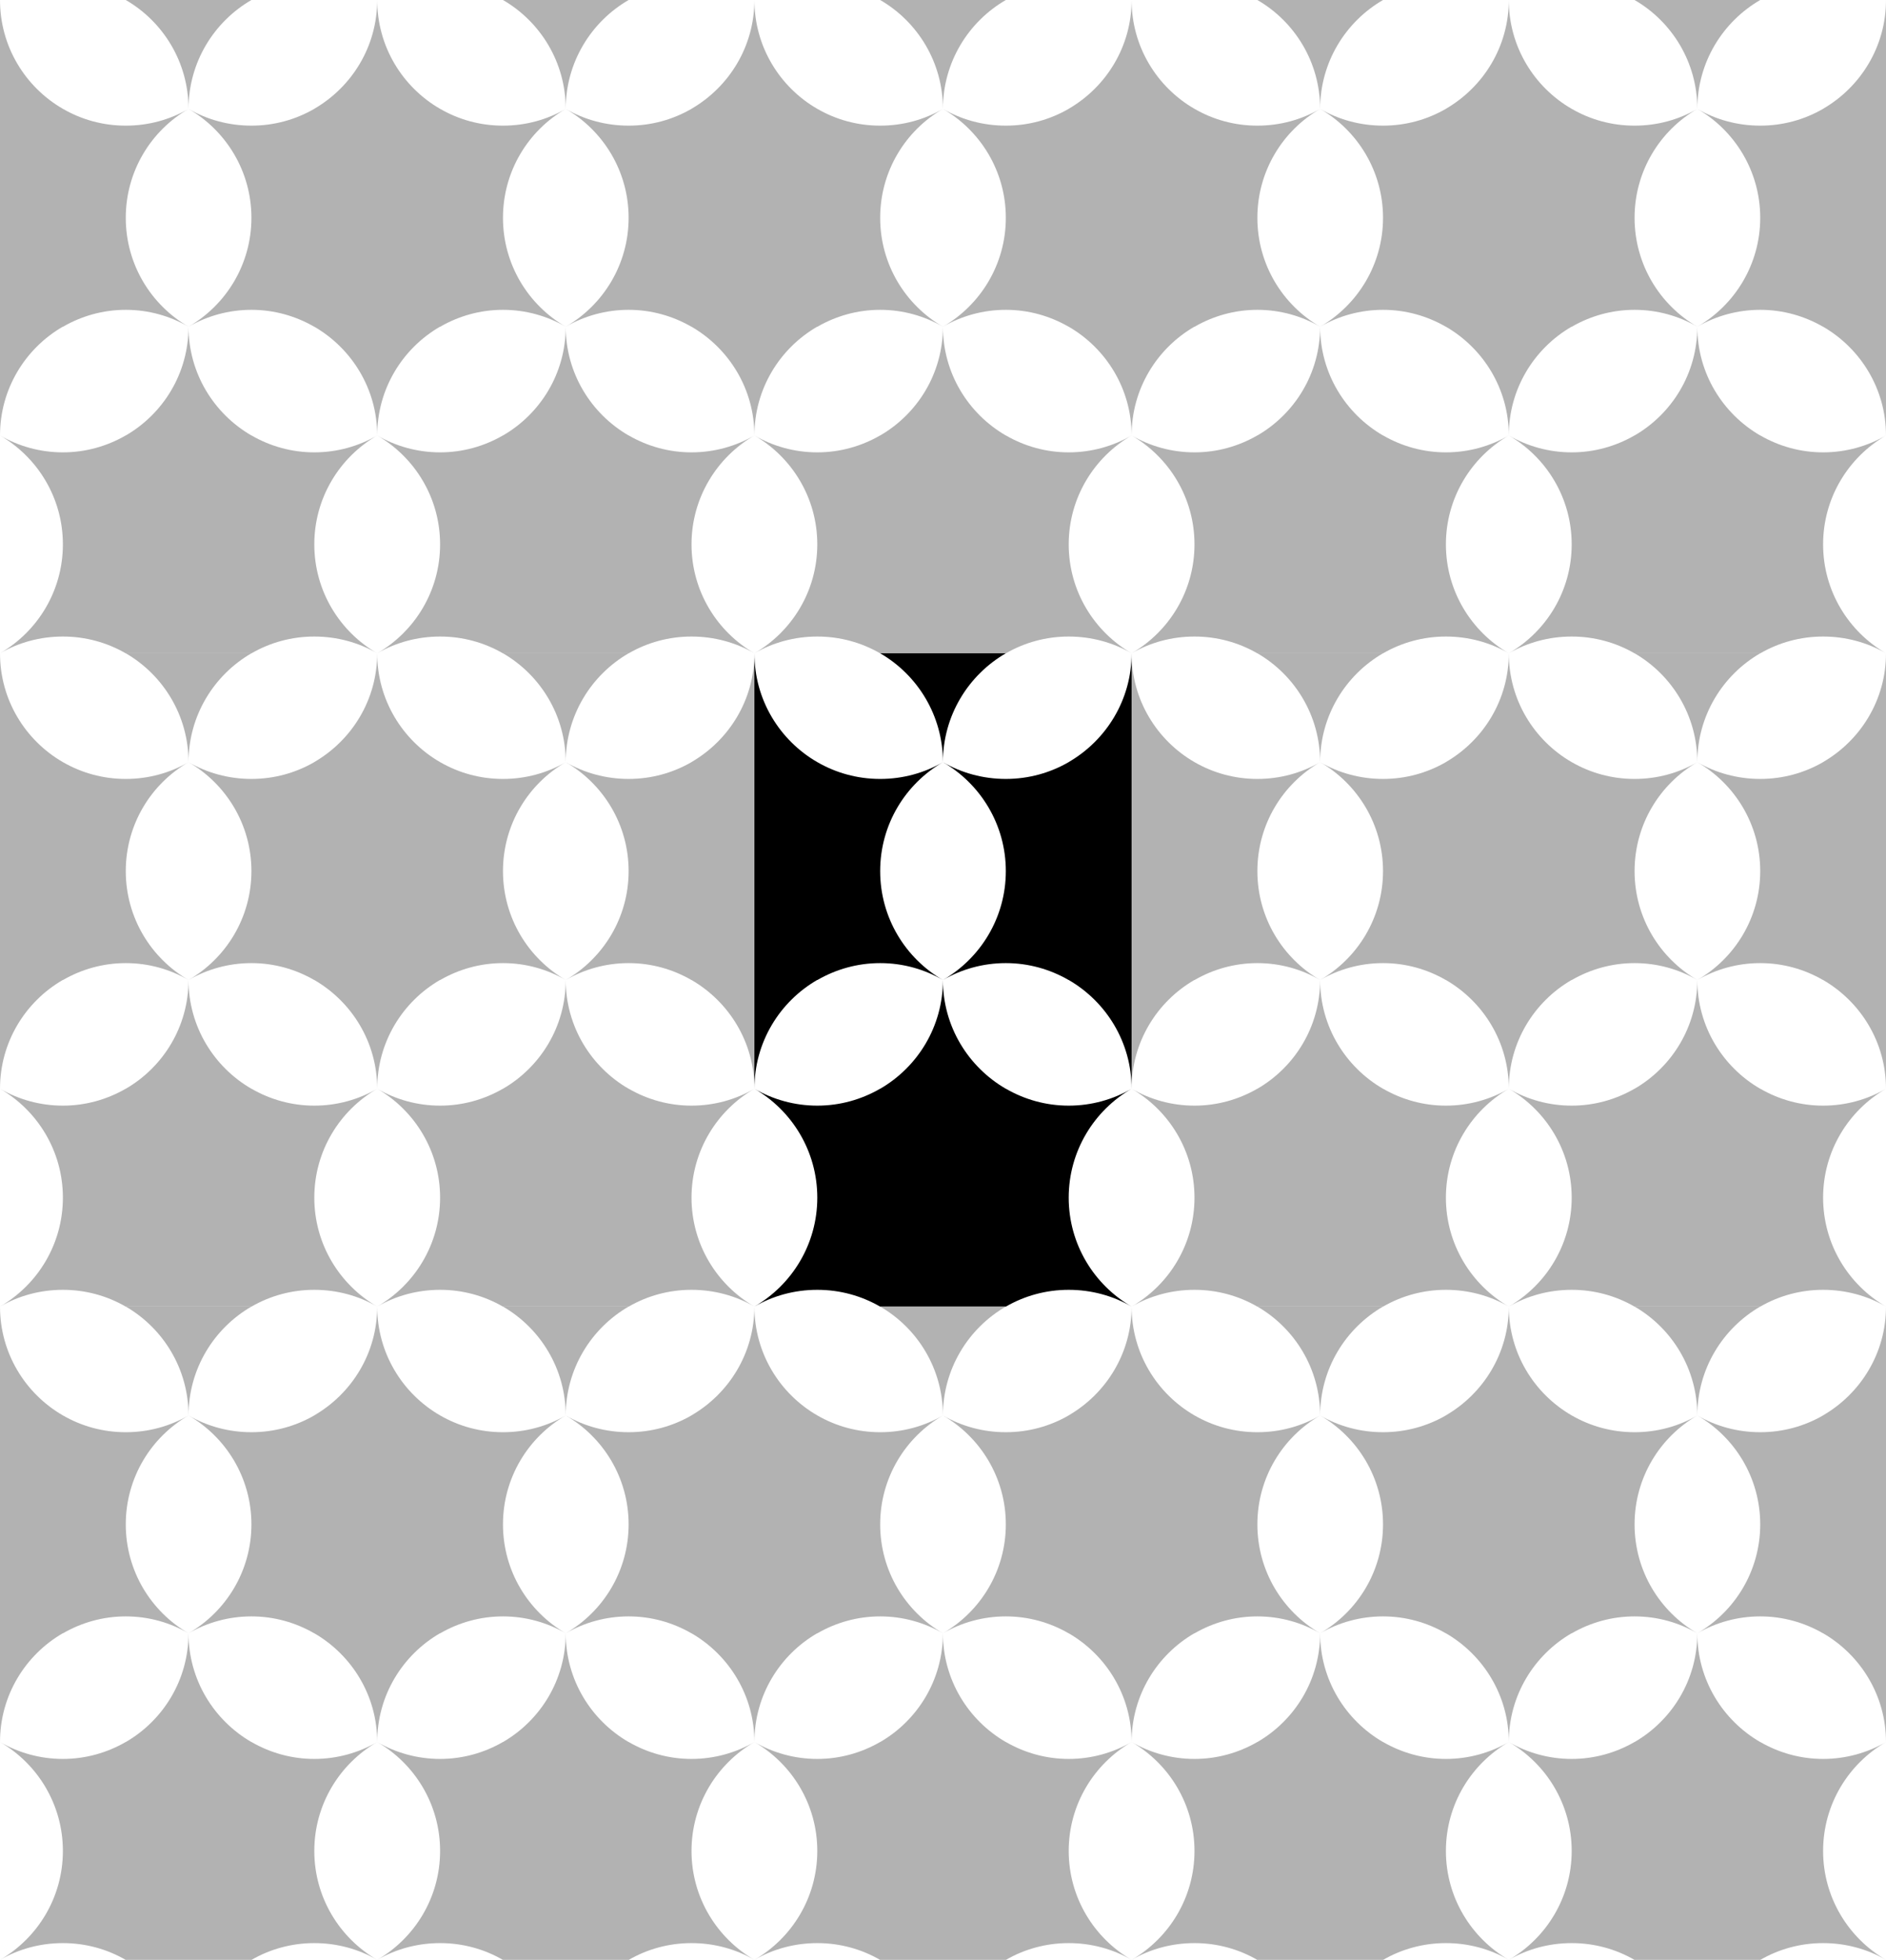
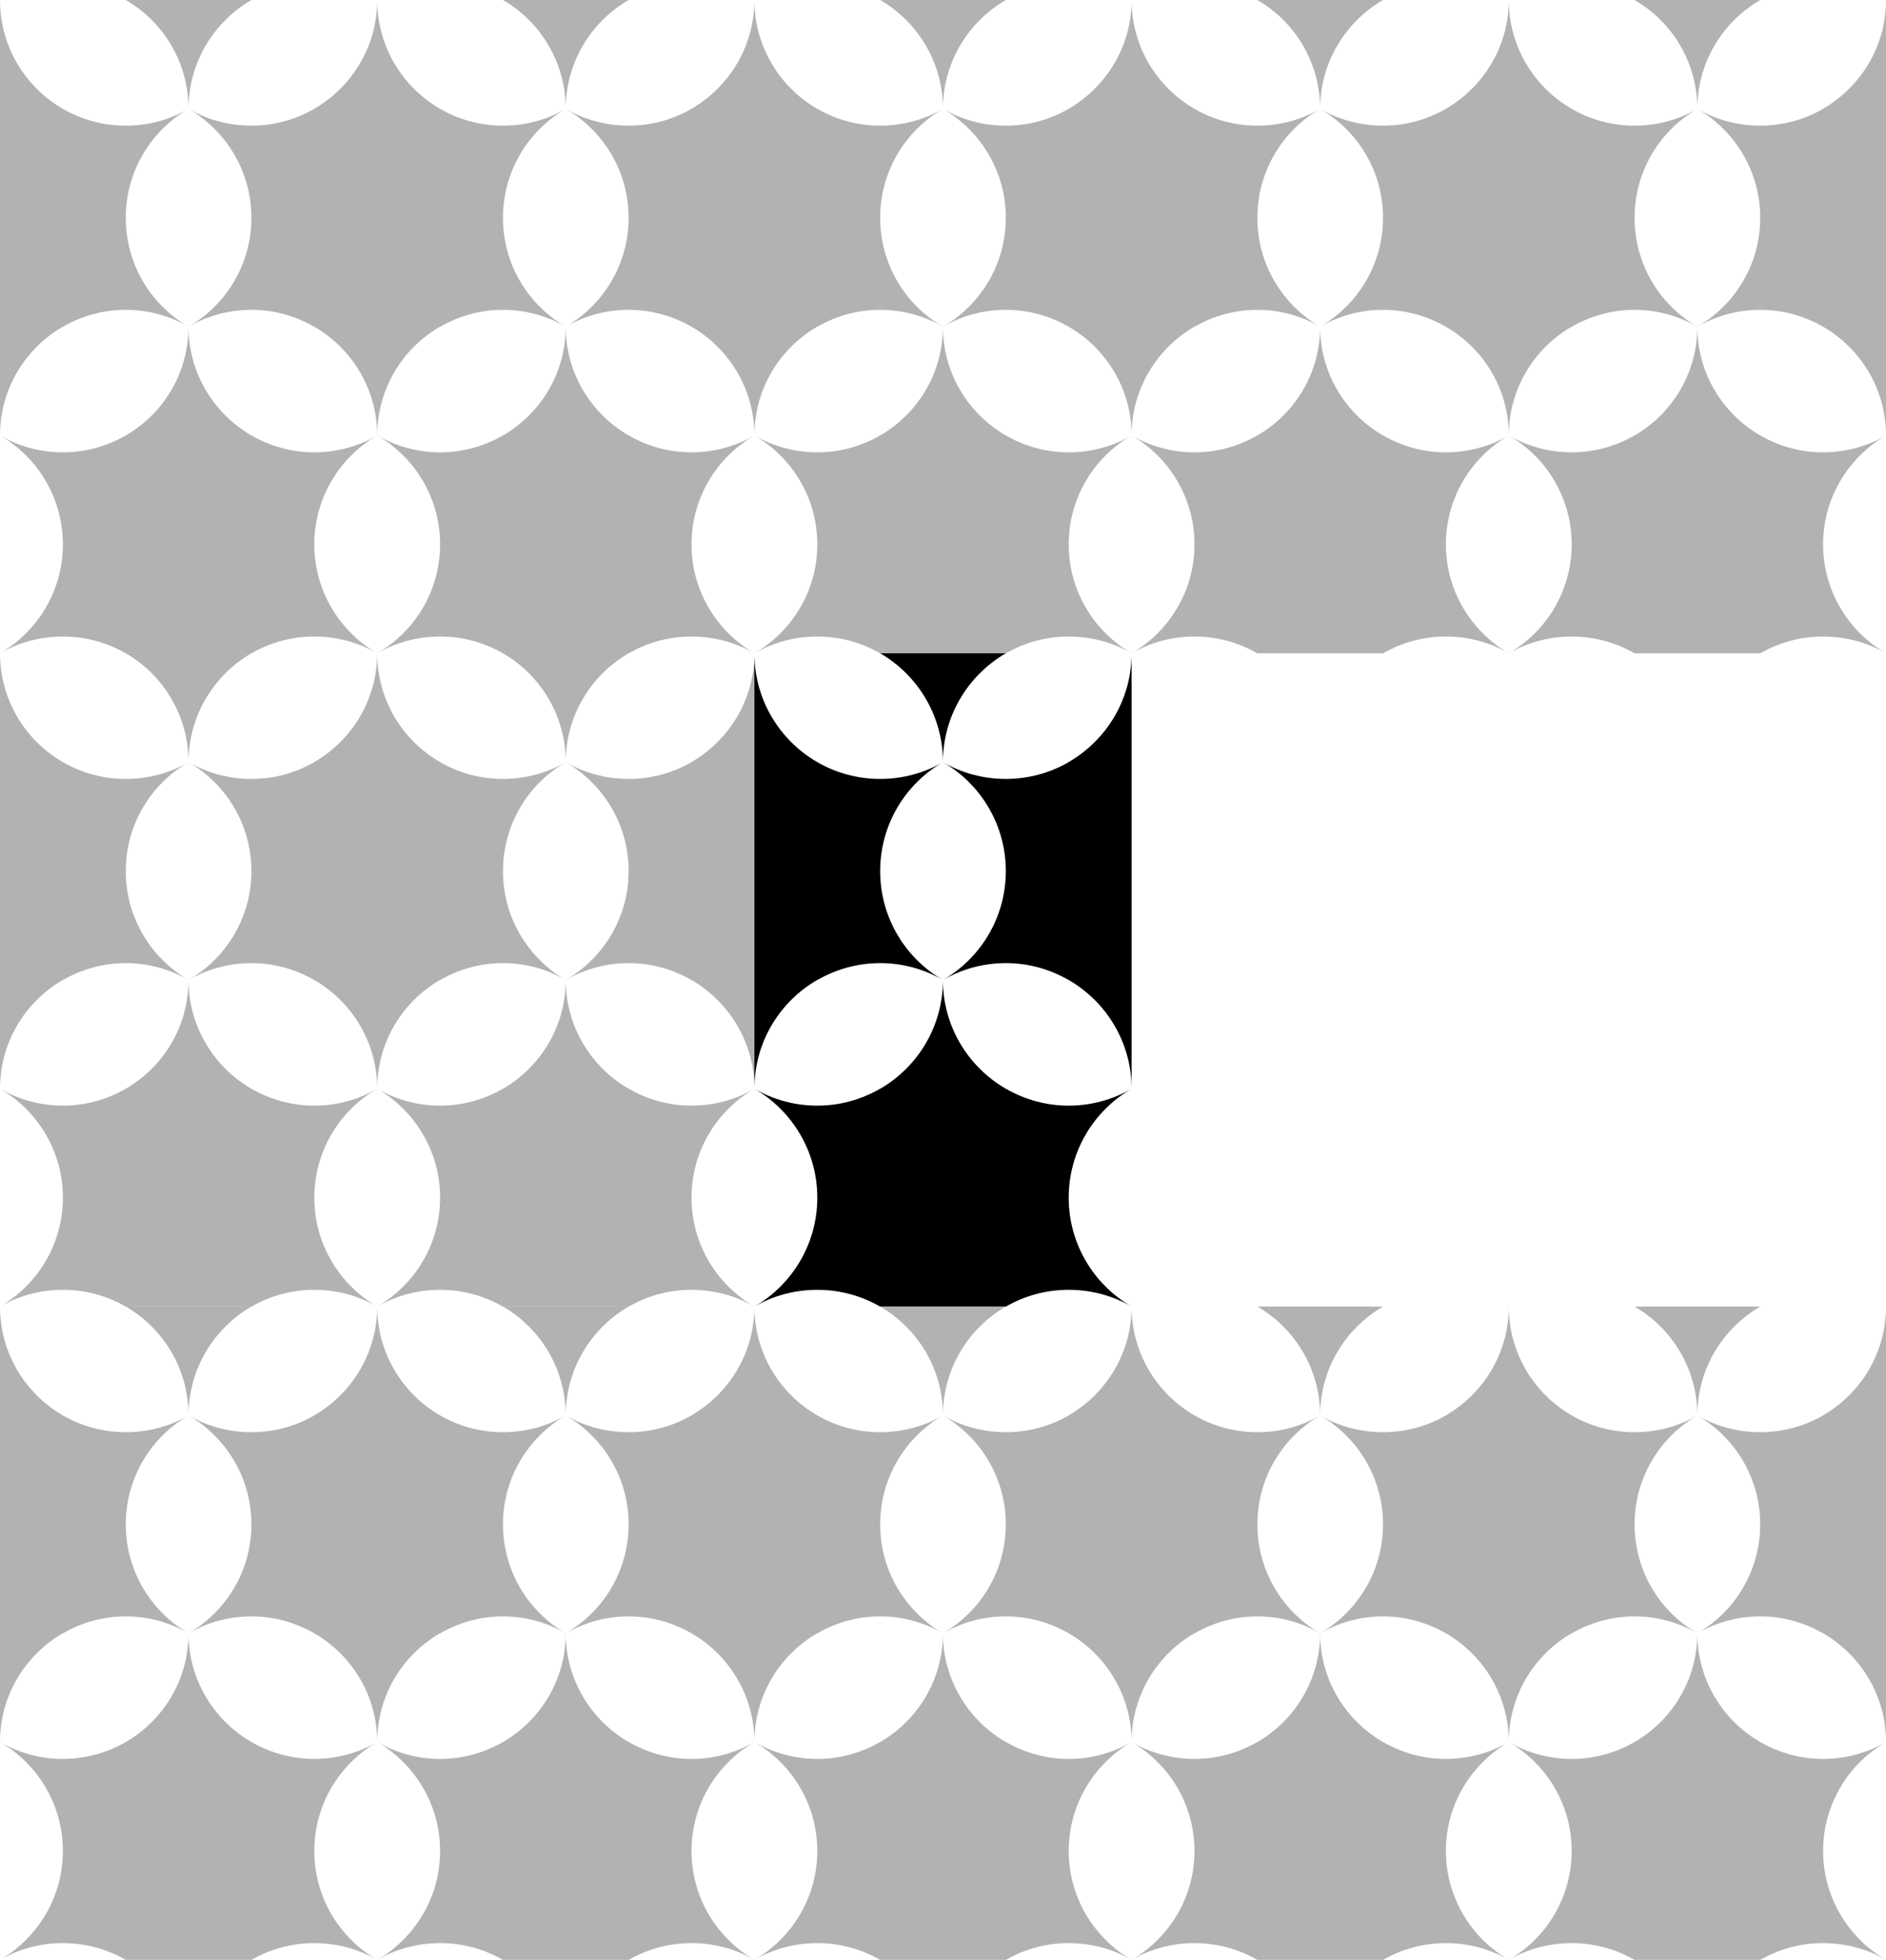
<svg xmlns="http://www.w3.org/2000/svg" xmlns:ns1="http://www.inkscape.org/namespaces/inkscape" xmlns:ns2="http://sodipodi.sourceforge.net/DTD/sodipodi-0.dtd" version="1.1" width="432.969" height="449.906" id="svg2" ns1:version="0.48.3.1 r9886" ns2:docname="1300847135.svg">
  <ns2:namedview pagecolor="#ffffff" bordercolor="#666666" borderopacity="1" objecttolerance="10" gridtolerance="10" guidetolerance="10" ns1:pageopacity="0" ns1:pageshadow="2" ns1:window-width="1280" ns1:window-height="977" id="namedview3069" showgrid="false" ns1:object-paths="true" ns1:snap-intersection-paths="true" ns1:object-nodes="true" ns1:snap-smooth-nodes="true" ns1:snap-midpoints="true" ns1:snap-object-midpoints="true" ns1:snap-center="true" ns1:snap-page="true" ns1:snap-grids="false" showguides="true" ns1:guide-bbox="true" borderlayer="true" ns1:showpageshadow="false" fit-margin-top="0" fit-margin-left="0" fit-margin-right="0" fit-margin-bottom="0" ns1:zoom="0.78665629" ns1:cx="403.77899" ns1:cy="61.469723" ns1:window-x="-4" ns1:window-y="-4" ns1:window-maximized="1" ns1:current-layer="svg2" />
  <defs id="defs4" />
  <g id="g4240" transform="translate(43.779,435.222)" style="stroke:none">
    <path ns1:connector-curvature="0" id="path2946-1-4" d="m 42.815,-435.222 0,99.969 c 0,-10.673 5.792,-19.975 14.406,-24.969 l 0.031,0 0.031,0 c 4.241,-2.449 9.157,-3.875 14.406,-3.875 5.256,0 10.162,1.42 14.406,3.875 -8.622,-4.991 -14.406,-14.321 -14.406,-25 0,-10.679 5.784,-20.009 14.406,-25 -4.245,2.455 -9.15,3.844 -14.406,3.844 -5.249,0 -10.165,-1.394 -14.406,-3.844 l -0.031,0 -0.031,-0.031 c -8.614,-4.993 -14.406,-14.296 -14.406,-24.969 z m 43.281,25 c 0,-10.673 5.824,-20.007 14.437,-25 l -28.844,0 c 8.614,4.993 14.406,14.327 14.406,25 z m 0,0 c 8.622,4.991 14.437,14.321 14.437,25 0,10.679 -5.815,20.009 -14.437,25 4.245,-2.455 9.181,-3.875 14.437,-3.875 5.249,0 10.165,1.426 14.406,3.875 l 0.031,0 c 8.614,4.993 14.438,14.296 14.438,24.969 l 0,-99.969 c 0,10.673 -5.824,19.975 -14.438,24.969 l 0,0.031 -0.031,0 c -4.241,2.449 -9.157,3.844 -14.406,3.844 -5.256,0 -10.193,-1.389 -14.437,-3.844 z m 43.312,74.969 c -4.245,2.455 -9.181,3.875 -14.438,3.875 -5.249,0 -10.165,-1.426 -14.406,-3.875 l -0.031,0 c -8.614,-4.993 -14.437,-14.296 -14.437,-24.969 0,10.673 -5.792,19.975 -14.406,24.969 l -0.031,0 c -4.241,2.449 -9.157,3.875 -14.406,3.875 -5.256,0 -10.193,-1.42 -14.438,-3.875 8.622,4.991 14.438,14.321 14.438,25 0,10.679 -5.815,20.009 -14.438,25 4.245,-2.455 9.181,-3.844 14.438,-3.844 5.249,0 10.165,1.394 14.406,3.844 l 0.031,0 28.844,0 0.031,0 c 4.241,-2.449 9.157,-3.844 14.406,-3.844 5.256,0 10.193,1.389 14.438,3.844 -8.622,-4.991 -14.438,-14.321 -14.438,-25 0,-10.679 5.815,-20.009 14.438,-25 z" style="fill:#b2b2b2;fill-opacity:1;stroke:none" />
    <path ns1:connector-curvature="0" id="path2946-1-4-3" d="m 42.815,-285.253 0,99.969 c 0,-10.673 5.792,-19.975 14.406,-24.969 l 0.031,0 0.031,0 c 4.241,-2.449 9.157,-3.875 14.406,-3.875 5.256,0 10.162,1.42 14.406,3.875 -8.622,-4.991 -14.406,-14.321 -14.406,-25 0,-10.679 5.784,-20.009 14.406,-25 -4.245,2.455 -9.15,3.844 -14.406,3.844 -5.249,0 -10.165,-1.394 -14.406,-3.844 l -0.031,0 -0.031,-0.031 c -8.614,-4.993 -14.406,-14.296 -14.406,-24.969 z m 43.281,25 c 0,-10.673 5.824,-20.007 14.438,-25 l -28.844,0 c 8.614,4.993 14.406,14.327 14.406,25 z m 0,0 c 8.622,4.991 14.438,14.321 14.438,25 0,10.679 -5.815,20.009 -14.438,25 4.245,-2.455 9.181,-3.875 14.438,-3.875 5.249,0 10.165,1.426 14.406,3.875 l 0.031,0 c 8.614,4.993 14.438,14.296 14.438,24.969 l 0,-99.969 c 0,10.673 -5.824,19.975 -14.438,24.969 l 0,0.031 -0.031,0 c -4.241,2.449 -9.157,3.844 -14.406,3.844 -5.256,0 -10.193,-1.389 -14.438,-3.844 z m 43.313,74.969 c -4.245,2.455 -9.181,3.875 -14.438,3.875 -5.249,0 -10.165,-1.426 -14.406,-3.875 l -0.031,0 c -8.614,-4.993 -14.438,-14.296 -14.438,-24.969 0,10.673 -5.792,19.975 -14.406,24.969 l -0.031,0 c -4.241,2.449 -9.157,3.875 -14.406,3.875 -5.256,0 -10.193,-1.42 -14.438,-3.875 8.622,4.991 14.438,14.321 14.438,25 0,10.679 -5.815,20.009 -14.438,25 4.245,-2.455 9.181,-3.844 14.438,-3.844 5.249,0 10.165,1.394 14.406,3.844 l 0.031,0 28.844,0 0.031,0 c 4.241,-2.449 9.157,-3.844 14.406,-3.844 5.256,0 10.193,1.389 14.438,3.844 -8.622,-4.991 -14.438,-14.321 -14.438,-25 0,-10.679 5.815,-20.009 14.438,-25 z" style="fill:#b2b2b2;fill-opacity:1;stroke:none" />
    <path ns1:connector-curvature="0" id="path2946-1-4-1" d="m 42.815,-135.284 0,99.969 c 0,-10.673 5.792,-19.975 14.406,-24.969 l 0.031,0 0.031,0 c 4.241,-2.449 9.157,-3.875 14.406,-3.875 5.256,0 10.162,1.42 14.406,3.875 -8.622,-4.991 -14.406,-14.321 -14.406,-25 0,-10.679 5.784,-20.009 14.406,-25 -4.245,2.455 -9.15,3.844 -14.406,3.844 -5.249,0 -10.165,-1.394 -14.406,-3.844 l -0.031,0 -0.031,-0.031 c -8.614,-4.993 -14.406,-14.296 -14.406,-24.969 z m 43.281,25 c 0,-10.673 5.824,-20.007 14.437,-25 l -28.844,0 c 8.614,4.993 14.406,14.327 14.406,25 z m 0,0 c 8.622,4.991 14.437,14.321 14.437,25 0,10.679 -5.815,20.009 -14.437,25 4.245,-2.455 9.181,-3.875 14.437,-3.875 5.249,0 10.165,1.426 14.406,3.875 l 0.031,0 c 8.614,4.993 14.438,14.296 14.438,24.969 l 0,-99.969 c 0,10.673 -5.824,19.975 -14.438,24.969 l 0,0.031 -0.031,0 c -4.241,2.449 -9.157,3.844 -14.406,3.844 -5.256,0 -10.193,-1.389 -14.437,-3.844 z m 43.312,74.969 c -4.245,2.455 -9.181,3.875 -14.438,3.875 -5.249,0 -10.165,-1.426 -14.406,-3.875 l -0.031,0 c -8.614,-4.993 -14.437,-14.296 -14.437,-24.969 0,10.673 -5.792,19.975 -14.406,24.969 l -0.031,0 c -4.241,2.449 -9.157,3.875 -14.406,3.875 -5.256,0 -10.193,-1.42 -14.438,-3.875 8.622,4.991 14.438,14.321 14.438,25 0,10.679 -5.815,20.009 -14.438,25 4.245,-2.455 9.181,-3.844 14.438,-3.844 5.249,0 10.165,1.394 14.406,3.844 l 0.031,0 28.844,0 0.031,0 c 4.241,-2.449 9.157,-3.844 14.406,-3.844 5.256,0 10.193,1.389 14.438,3.844 -8.622,-4.991 -14.438,-14.321 -14.438,-25 0,-10.679 5.815,-20.009 14.438,-25 z" style="fill:#b2b2b2;fill-opacity:1;stroke:none" />
    <path ns1:connector-curvature="0" id="path2946-1-4-4" d="m 129.409,-435.222 0,99.969 c 0,-10.673 5.792,-19.975 14.406,-24.969 l 0.031,0 0.031,0 c 4.241,-2.449 9.157,-3.875 14.406,-3.875 5.256,0 10.162,1.42 14.406,3.875 -8.622,-4.991 -14.406,-14.321 -14.406,-25 0,-10.679 5.784,-20.009 14.406,-25 -4.245,2.455 -9.15,3.844 -14.406,3.844 -5.249,0 -10.165,-1.394 -14.406,-3.844 l -0.031,0 -0.031,-0.031 c -8.614,-4.993 -14.406,-14.296 -14.406,-24.969 z m 43.281,25 c 0,-10.673 5.824,-20.007 14.438,-25 l -28.844,0 c 8.614,4.993 14.406,14.327 14.406,25 z m 0,0 c 8.622,4.991 14.438,14.321 14.438,25 0,10.679 -5.815,20.009 -14.438,25 4.245,-2.455 9.181,-3.875 14.438,-3.875 5.249,0 10.165,1.426 14.406,3.875 l 0.031,0 c 8.614,4.993 14.438,14.296 14.438,24.969 l 0,-99.969 c 0,10.673 -5.824,19.975 -14.438,24.969 l 0,0.031 -0.031,0 c -4.241,2.449 -9.157,3.844 -14.406,3.844 -5.256,0 -10.193,-1.389 -14.438,-3.844 z m 43.312,74.969 c -4.245,2.455 -9.181,3.875 -14.438,3.875 -5.249,0 -10.165,-1.426 -14.406,-3.875 l -0.031,0 c -8.614,-4.993 -14.438,-14.296 -14.438,-24.969 0,10.673 -5.792,19.975 -14.406,24.969 l -0.031,0 c -4.241,2.449 -9.157,3.875 -14.406,3.875 -5.256,0 -10.193,-1.42 -14.438,-3.875 8.622,4.991 14.438,14.321 14.438,25 0,10.679 -5.815,20.009 -14.438,25 4.245,-2.455 9.181,-3.844 14.438,-3.844 5.249,0 10.165,1.394 14.406,3.844 l 0.031,0 28.844,0 0.031,0 c 4.241,-2.449 9.157,-3.844 14.406,-3.844 5.256,0 10.193,1.389 14.438,3.844 -8.622,-4.991 -14.438,-14.321 -14.438,-25 0,-10.679 5.815,-20.009 14.438,-25 z" style="fill:#b2b2b2;fill-opacity:1;stroke:none" />
    <path ns1:connector-curvature="0" id="path2946-1-4-4-2" d="m 129.409,-285.253 0,99.969 c 0,-10.673 5.792,-19.975 14.406,-24.969 l 0.031,0 0.031,0 c 4.241,-2.449 9.157,-3.875 14.406,-3.875 5.256,0 10.162,1.42 14.406,3.875 -8.622,-4.991 -14.406,-14.321 -14.406,-25 0,-10.679 5.784,-20.009 14.406,-25 -4.245,2.455 -9.15,3.844 -14.406,3.844 -5.249,0 -10.165,-1.394 -14.406,-3.844 l -0.031,0 -0.031,-0.031 c -8.614,-4.993 -14.406,-14.296 -14.406,-24.969 z m 43.281,25 c 0,-10.673 5.824,-20.007 14.438,-25 l -28.844,0 c 8.614,4.993 14.406,14.327 14.406,25 z m 0,0 c 8.622,4.991 14.438,14.321 14.438,25 0,10.679 -5.815,20.009 -14.438,25 4.245,-2.455 9.181,-3.875 14.438,-3.875 5.249,0 10.165,1.426 14.406,3.875 l 0.031,0 c 8.614,4.993 14.438,14.296 14.438,24.969 l 0,-99.969 c 0,10.673 -5.824,19.975 -14.438,24.969 l 0,0.031 -0.031,0 c -4.241,2.449 -9.157,3.844 -14.406,3.844 -5.256,0 -10.193,-1.389 -14.438,-3.844 z m 43.312,74.969 c -4.245,2.455 -9.181,3.875 -14.438,3.875 -5.249,0 -10.165,-1.426 -14.406,-3.875 l -0.031,0 c -8.614,-4.993 -14.438,-14.296 -14.438,-24.969 0,10.673 -5.792,19.975 -14.406,24.969 l -0.031,0 c -4.241,2.449 -9.157,3.875 -14.406,3.875 -5.256,0 -10.193,-1.42 -14.438,-3.875 8.622,4.991 14.438,14.321 14.438,25 0,10.679 -5.815,20.009 -14.438,25 4.245,-2.455 9.181,-3.844 14.438,-3.844 5.249,0 10.165,1.394 14.406,3.844 l 0.031,0 28.844,0 0.031,0 c 4.241,-2.449 9.157,-3.844 14.406,-3.844 5.256,0 10.193,1.389 14.438,3.844 -8.622,-4.991 -14.438,-14.321 -14.438,-25 0,-10.679 5.815,-20.009 14.438,-25 z" style="fill:#000000;fill-opacity:1;stroke:none" />
    <path ns1:connector-curvature="0" id="path2946-1-4-4-6" d="m 129.409,-135.284 0,99.969 c 0,-10.673 5.792,-19.975 14.406,-24.969 l 0.031,0 0.031,0 c 4.241,-2.449 9.157,-3.875 14.406,-3.875 5.256,0 10.162,1.42 14.406,3.875 -8.622,-4.991 -14.406,-14.321 -14.406,-25 0,-10.679 5.784,-20.009 14.406,-25 -4.245,2.455 -9.15,3.844 -14.406,3.844 -5.249,0 -10.165,-1.394 -14.406,-3.844 l -0.031,0 -0.031,-0.031 c -8.614,-4.993 -14.406,-14.296 -14.406,-24.969 z m 43.281,25 c 0,-10.673 5.824,-20.007 14.438,-25 l -28.844,0 c 8.614,4.993 14.406,14.327 14.406,25 z m 0,0 c 8.622,4.991 14.438,14.321 14.438,25 0,10.679 -5.815,20.009 -14.438,25 4.245,-2.455 9.181,-3.875 14.438,-3.875 5.249,0 10.165,1.426 14.406,3.875 l 0.031,0 c 8.614,4.993 14.438,14.296 14.438,24.969 l 0,-99.969 c 0,10.673 -5.824,19.975 -14.438,24.969 l 0,0.031 -0.031,0 c -4.241,2.449 -9.157,3.844 -14.406,3.844 -5.256,0 -10.193,-1.389 -14.438,-3.844 z m 43.312,74.969 c -4.245,2.455 -9.181,3.875 -14.438,3.875 -5.249,0 -10.165,-1.426 -14.406,-3.875 l -0.031,0 c -8.614,-4.993 -14.438,-14.296 -14.438,-24.969 0,10.673 -5.792,19.975 -14.406,24.969 l -0.031,0 c -4.241,2.449 -9.157,3.875 -14.406,3.875 -5.256,0 -10.193,-1.42 -14.438,-3.875 8.622,4.991 14.438,14.321 14.438,25 0,10.679 -5.815,20.009 -14.438,25 4.245,-2.455 9.181,-3.844 14.438,-3.844 5.249,0 10.165,1.394 14.406,3.844 l 0.031,0 28.844,0 0.031,0 c 4.241,-2.449 9.157,-3.844 14.406,-3.844 5.256,0 10.193,1.389 14.438,3.844 -8.622,-4.991 -14.438,-14.321 -14.438,-25 0,-10.679 5.815,-20.009 14.438,-25 z" style="fill:#b2b2b2;fill-opacity:1;stroke:none" />
    <path ns1:connector-curvature="0" id="path2946-1-4-2" d="m 216.002,-435.222 0,99.969 c 0,-10.673 5.792,-19.975 14.406,-24.969 l 0.031,0 0.031,0 c 4.241,-2.449 9.157,-3.875 14.406,-3.875 5.256,0 10.162,1.42 14.406,3.875 -8.622,-4.991 -14.406,-14.321 -14.406,-25 0,-10.679 5.784,-20.009 14.406,-25 -4.245,2.455 -9.15,3.844 -14.406,3.844 -5.249,0 -10.165,-1.394 -14.406,-3.844 l -0.031,0 -0.031,-0.031 c -8.614,-4.993 -14.406,-14.296 -14.406,-24.969 z m 43.281,25 c 0,-10.673 5.824,-20.007 14.438,-25 l -28.844,0 c 8.614,4.993 14.406,14.327 14.406,25 z m 0,0 c 8.622,4.991 14.438,14.321 14.438,25 0,10.679 -5.815,20.009 -14.438,25 4.245,-2.455 9.181,-3.875 14.438,-3.875 5.249,0 10.165,1.426 14.406,3.875 l 0.031,0 c 8.614,4.993 14.438,14.296 14.438,24.969 l 0,-99.969 c 0,10.673 -5.824,19.975 -14.438,24.969 l 0,0.031 -0.031,0 c -4.241,2.449 -9.157,3.844 -14.406,3.844 -5.256,0 -10.193,-1.389 -14.438,-3.844 z m 43.312,74.969 c -4.245,2.455 -9.181,3.875 -14.438,3.875 -5.249,0 -10.165,-1.426 -14.406,-3.875 l -0.031,0 c -8.614,-4.993 -14.438,-14.296 -14.438,-24.969 0,10.673 -5.792,19.975 -14.406,24.969 l -0.031,0 c -4.241,2.449 -9.157,3.875 -14.406,3.875 -5.256,0 -10.193,-1.42 -14.438,-3.875 8.622,4.991 14.438,14.321 14.438,25 0,10.679 -5.815,20.009 -14.438,25 4.245,-2.455 9.181,-3.844 14.438,-3.844 5.249,0 10.165,1.394 14.406,3.844 l 0.031,0 28.844,0 0.031,0 c 4.241,-2.449 9.157,-3.844 14.406,-3.844 5.256,0 10.193,1.389 14.438,3.844 -8.622,-4.991 -14.438,-14.321 -14.438,-25 0,-10.679 5.815,-20.009 14.438,-25 z" style="fill:#b2b2b2;fill-opacity:1;stroke:none" />
-     <path ns1:connector-curvature="0" id="path2946-1-4-2-2" d="m 216.002,-285.253 0,99.969 c 0,-10.673 5.792,-19.975 14.406,-24.969 l 0.031,0 0.031,0 c 4.241,-2.449 9.157,-3.875 14.406,-3.875 5.256,0 10.162,1.42 14.406,3.875 -8.622,-4.991 -14.406,-14.321 -14.406,-25 0,-10.679 5.784,-20.009 14.406,-25 -4.245,2.455 -9.15,3.844 -14.406,3.844 -5.249,0 -10.165,-1.394 -14.406,-3.844 l -0.031,0 -0.031,-0.031 c -8.614,-4.993 -14.406,-14.296 -14.406,-24.969 z m 43.281,25 c 0,-10.673 5.824,-20.007 14.438,-25 l -28.844,0 c 8.614,4.993 14.406,14.327 14.406,25 z m 0,0 c 8.622,4.991 14.438,14.321 14.438,25 0,10.679 -5.815,20.009 -14.438,25 4.245,-2.455 9.181,-3.875 14.438,-3.875 5.249,0 10.165,1.426 14.406,3.875 l 0.031,0 c 8.614,4.993 14.438,14.296 14.438,24.969 l 0,-99.969 c 0,10.673 -5.824,19.975 -14.438,24.969 l 0,0.031 -0.031,0 c -4.241,2.449 -9.157,3.844 -14.406,3.844 -5.256,0 -10.193,-1.389 -14.438,-3.844 z m 43.312,74.969 c -4.245,2.455 -9.181,3.875 -14.438,3.875 -5.249,0 -10.165,-1.426 -14.406,-3.875 l -0.031,0 c -8.614,-4.993 -14.438,-14.296 -14.438,-24.969 0,10.673 -5.792,19.975 -14.406,24.969 l -0.031,0 c -4.241,2.449 -9.157,3.875 -14.406,3.875 -5.256,0 -10.193,-1.42 -14.438,-3.875 8.622,4.991 14.438,14.321 14.438,25 0,10.679 -5.815,20.009 -14.438,25 4.245,-2.455 9.181,-3.844 14.438,-3.844 5.249,0 10.165,1.394 14.406,3.844 l 0.031,0 28.844,0 0.031,0 c 4.241,-2.449 9.157,-3.844 14.406,-3.844 5.256,0 10.193,1.389 14.438,3.844 -8.622,-4.991 -14.438,-14.321 -14.438,-25 0,-10.679 5.815,-20.009 14.438,-25 z" style="fill:#b2b2b2;fill-opacity:1;stroke:none" />
    <path ns1:connector-curvature="0" id="path2946-1-4-2-8" d="m 216.002,-135.284 0,99.969 c 0,-10.673 5.792,-19.975 14.406,-24.969 l 0.031,0 0.031,0 c 4.241,-2.449 9.157,-3.875 14.406,-3.875 5.256,0 10.162,1.42 14.406,3.875 -8.622,-4.991 -14.406,-14.321 -14.406,-25 0,-10.679 5.784,-20.009 14.406,-25 -4.245,2.455 -9.15,3.844 -14.406,3.844 -5.249,0 -10.165,-1.394 -14.406,-3.844 l -0.031,0 -0.031,-0.031 c -8.614,-4.993 -14.406,-14.296 -14.406,-24.969 z m 43.281,25 c 0,-10.673 5.824,-20.007 14.438,-25 l -28.844,0 c 8.614,4.993 14.406,14.327 14.406,25 z m 0,0 c 8.622,4.991 14.438,14.321 14.438,25 0,10.679 -5.815,20.009 -14.438,25 4.245,-2.455 9.181,-3.875 14.438,-3.875 5.249,0 10.165,1.426 14.406,3.875 l 0.031,0 c 8.614,4.993 14.438,14.296 14.438,24.969 l 0,-99.969 c 0,10.673 -5.824,19.975 -14.438,24.969 l 0,0.031 -0.031,0 c -4.241,2.449 -9.157,3.844 -14.406,3.844 -5.256,0 -10.193,-1.389 -14.438,-3.844 z m 43.312,74.969 c -4.245,2.455 -9.181,3.875 -14.438,3.875 -5.249,0 -10.165,-1.426 -14.406,-3.875 l -0.031,0 c -8.614,-4.993 -14.438,-14.296 -14.438,-24.969 0,10.673 -5.792,19.975 -14.406,24.969 l -0.031,0 c -4.241,2.449 -9.157,3.875 -14.406,3.875 -5.256,0 -10.193,-1.42 -14.438,-3.875 8.622,4.991 14.438,14.321 14.438,25 0,10.679 -5.815,20.009 -14.438,25 4.245,-2.455 9.181,-3.844 14.438,-3.844 5.249,0 10.165,1.394 14.406,3.844 l 0.031,0 28.844,0 0.031,0 c 4.241,-2.449 9.157,-3.844 14.406,-3.844 5.256,0 10.193,1.389 14.438,3.844 -8.622,-4.991 -14.438,-14.321 -14.438,-25 0,-10.679 5.815,-20.009 14.438,-25 z" style="fill:#b2b2b2;fill-opacity:1;stroke:none" />
    <path ns1:connector-curvature="0" id="path2946-1-4-2-5" d="m 302.596,-435.222 0,99.969 c 0,-10.673 5.792,-19.975 14.406,-24.969 l 0.031,0 0.031,0 c 4.241,-2.449 9.157,-3.875 14.406,-3.875 5.256,0 10.162,1.42 14.406,3.875 -8.622,-4.991 -14.406,-14.321 -14.406,-25 0,-10.679 5.784,-20.009 14.406,-25 -4.245,2.455 -9.15,3.844 -14.406,3.844 -5.249,0 -10.165,-1.394 -14.406,-3.844 l -0.031,0 -0.031,-0.031 c -8.614,-4.993 -14.406,-14.296 -14.406,-24.969 z m 43.281,25 c 0,-10.673 5.824,-20.007 14.438,-25 l -28.844,0 c 8.614,4.993 14.406,14.327 14.406,25 z m 0,0 c 8.622,4.991 14.438,14.321 14.438,25 0,10.679 -5.815,20.009 -14.438,25 4.245,-2.455 9.181,-3.875 14.438,-3.875 5.249,0 10.165,1.426 14.406,3.875 l 0.031,0 c 8.614,4.993 14.438,14.296 14.438,24.969 l 0,-99.969 c 0,10.673 -5.824,19.975 -14.438,24.969 l 0,0.031 -0.031,0 c -4.241,2.449 -9.157,3.844 -14.406,3.844 -5.256,0 -10.193,-1.389 -14.438,-3.844 z m 43.312,74.969 c -4.245,2.455 -9.181,3.875 -14.438,3.875 -5.249,0 -10.165,-1.426 -14.406,-3.875 l -0.031,0 c -8.614,-4.993 -14.438,-14.296 -14.438,-24.969 0,10.673 -5.792,19.975 -14.406,24.969 l -0.031,0 c -4.241,2.449 -9.157,3.875 -14.406,3.875 -5.256,0 -10.193,-1.42 -14.438,-3.875 8.622,4.991 14.438,14.321 14.438,25 0,10.679 -5.815,20.009 -14.438,25 4.245,-2.455 9.181,-3.844 14.438,-3.844 5.249,0 10.165,1.394 14.406,3.844 l 0.031,0 28.844,0 0.031,0 c 4.241,-2.449 9.157,-3.844 14.406,-3.844 5.256,0 10.193,1.389 14.438,3.844 -8.622,-4.991 -14.438,-14.321 -14.438,-25 0,-10.679 5.815,-20.009 14.438,-25 z" style="fill:#b2b2b2;fill-opacity:1;stroke:none" />
-     <path ns1:connector-curvature="0" id="path2946-1-4-2-2-7" d="m 302.596,-285.253 0,99.969 c 0,-10.673 5.792,-19.975 14.406,-24.969 l 0.031,0 0.031,0 c 4.241,-2.449 9.157,-3.875 14.406,-3.875 5.256,0 10.162,1.42 14.406,3.875 -8.622,-4.991 -14.406,-14.321 -14.406,-25 0,-10.679 5.784,-20.009 14.406,-25 -4.245,2.455 -9.15,3.844 -14.406,3.844 -5.249,0 -10.165,-1.394 -14.406,-3.844 l -0.031,0 -0.031,-0.031 c -8.614,-4.993 -14.406,-14.296 -14.406,-24.969 z m 43.281,25 c 0,-10.673 5.824,-20.007 14.438,-25 l -28.844,0 c 8.614,4.993 14.406,14.327 14.406,25 z m 0,0 c 8.622,4.991 14.438,14.321 14.438,25 0,10.679 -5.815,20.009 -14.438,25 4.245,-2.455 9.181,-3.875 14.438,-3.875 5.249,0 10.165,1.426 14.406,3.875 l 0.031,0 c 8.614,4.993 14.438,14.296 14.438,24.969 l 0,-99.969 c 0,10.673 -5.824,19.975 -14.438,24.969 l 0,0.031 -0.031,0 c -4.241,2.449 -9.157,3.844 -14.406,3.844 -5.256,0 -10.193,-1.389 -14.438,-3.844 z m 43.312,74.969 c -4.245,2.455 -9.181,3.875 -14.438,3.875 -5.249,0 -10.165,-1.426 -14.406,-3.875 l -0.031,0 c -8.614,-4.993 -14.438,-14.296 -14.438,-24.969 0,10.673 -5.792,19.975 -14.406,24.969 l -0.031,0 c -4.241,2.449 -9.157,3.875 -14.406,3.875 -5.256,0 -10.193,-1.42 -14.438,-3.875 8.622,4.991 14.438,14.321 14.438,25 0,10.679 -5.815,20.009 -14.438,25 4.245,-2.455 9.181,-3.844 14.438,-3.844 5.249,0 10.165,1.394 14.406,3.844 l 0.031,0 28.844,0 0.031,0 c 4.241,-2.449 9.157,-3.844 14.406,-3.844 5.256,0 10.193,1.389 14.438,3.844 -8.622,-4.991 -14.438,-14.321 -14.438,-25 0,-10.679 5.815,-20.009 14.438,-25 z" style="fill:#b2b2b2;fill-opacity:1;stroke:none" />
    <path ns1:connector-curvature="0" id="path2946-1-4-2-8-6" d="m 302.596,-135.284 0,99.969 c 0,-10.673 5.792,-19.975 14.406,-24.969 l 0.031,0 0.031,0 c 4.241,-2.449 9.157,-3.875 14.406,-3.875 5.256,0 10.162,1.42 14.406,3.875 -8.622,-4.991 -14.406,-14.321 -14.406,-25 0,-10.679 5.784,-20.009 14.406,-25 -4.245,2.455 -9.15,3.844 -14.406,3.844 -5.249,0 -10.165,-1.394 -14.406,-3.844 l -0.031,0 -0.031,-0.031 c -8.614,-4.993 -14.406,-14.296 -14.406,-24.969 z m 43.281,25 c 0,-10.673 5.824,-20.007 14.438,-25 l -28.844,0 c 8.614,4.993 14.406,14.327 14.406,25 z m 0,0 c 8.622,4.991 14.438,14.321 14.438,25 0,10.679 -5.815,20.009 -14.438,25 4.245,-2.455 9.181,-3.875 14.438,-3.875 5.249,0 10.165,1.426 14.406,3.875 l 0.031,0 c 8.614,4.993 14.438,14.296 14.438,24.969 l 0,-99.969 c 0,10.673 -5.824,19.975 -14.438,24.969 l 0,0.031 -0.031,0 c -4.241,2.449 -9.157,3.844 -14.406,3.844 -5.256,0 -10.193,-1.389 -14.438,-3.844 z m 43.312,74.969 c -4.245,2.455 -9.181,3.875 -14.438,3.875 -5.249,0 -10.165,-1.426 -14.406,-3.875 l -0.031,0 c -8.614,-4.993 -14.438,-14.296 -14.438,-24.969 0,10.673 -5.792,19.975 -14.406,24.969 l -0.031,0 c -4.241,2.449 -9.157,3.875 -14.406,3.875 -5.256,0 -10.193,-1.42 -14.438,-3.875 8.622,4.991 14.438,14.321 14.438,25 0,10.679 -5.815,20.009 -14.438,25 4.245,-2.455 9.181,-3.844 14.438,-3.844 5.249,0 10.165,1.394 14.406,3.844 l 0.031,0 28.844,0 0.031,0 c 4.241,-2.449 9.157,-3.844 14.406,-3.844 5.256,0 10.193,1.389 14.438,3.844 -8.622,-4.991 -14.438,-14.321 -14.438,-25 0,-10.679 5.815,-20.009 14.438,-25 z" style="fill:#b2b2b2;fill-opacity:1;stroke:none" />
    <path ns1:connector-curvature="0" id="path2946-1-4-2-5-1" d="m -43.779,-435.222 0,99.969 c 0,-10.673 5.792,-19.975 14.406,-24.969 l 0.031,0 0.031,0 c 4.241,-2.449 9.157,-3.875 14.406,-3.875 5.256,0 10.162,1.42 14.406,3.875 -8.622,-4.991 -14.406,-14.321 -14.406,-25 0,-10.679 5.784,-20.009 14.406,-25 -4.245,2.455 -9.15,3.844 -14.406,3.844 -5.249,0 -10.165,-1.394 -14.406,-3.844 l -0.031,0 -0.031,-0.031 c -8.614,-4.993 -14.406,-14.296 -14.406,-24.969 z m 43.281,25 c 0,-10.673 5.824,-20.007 14.438,-25 l -28.844,0 c 8.614,4.993 14.406,14.327 14.406,25 z m 0,0 c 8.622,4.991 14.438,14.321 14.438,25 0,10.679 -5.815,20.009 -14.438,25 4.245,-2.455 9.181,-3.875 14.438,-3.875 5.249,0 10.165,1.426 14.406,3.875 l 0.031,0 c 8.614,4.993 14.438,14.296 14.438,24.969 l 0,-99.969 c 0,10.673 -5.824,19.975 -14.438,24.969 l 0,0.031 -0.031,0 c -4.241,2.449 -9.157,3.844 -14.406,3.844 -5.256,0 -10.193,-1.389 -14.438,-3.844 z m 43.312,74.969 c -4.245,2.455 -9.181,3.875 -14.438,3.875 -5.249,0 -10.165,-1.426 -14.406,-3.875 l -0.031,0 c -8.614,-4.993 -14.438,-14.296 -14.438,-24.969 0,10.673 -5.792,19.975 -14.406,24.969 l -0.031,0 c -4.241,2.449 -9.157,3.875 -14.406,3.875 -5.256,0 -10.193,-1.42 -14.438,-3.875 8.622,4.991 14.438,14.321 14.438,25 0,10.679 -5.815,20.009 -14.438,25 4.245,-2.455 9.181,-3.844 14.438,-3.844 5.249,0 10.165,1.394 14.406,3.844 l 0.031,0 28.844,0 0.031,0 c 4.241,-2.449 9.157,-3.844 14.406,-3.844 5.256,0 10.193,1.389 14.438,3.844 -8.622,-4.991 -14.438,-14.321 -14.438,-25 0,-10.679 5.815,-20.009 14.438,-25 z" style="fill:#b2b2b2;fill-opacity:1;stroke:none" />
    <path ns1:connector-curvature="0" id="path2946-1-4-2-2-7-8" d="m -43.779,-285.253 0,99.969 c 0,-10.673 5.792,-19.975 14.406,-24.969 l 0.031,0 0.031,0 c 4.241,-2.449 9.157,-3.875 14.406,-3.875 5.256,0 10.162,1.42 14.406,3.875 -8.622,-4.991 -14.406,-14.321 -14.406,-25 0,-10.679 5.784,-20.009 14.406,-25 -4.245,2.455 -9.15,3.844 -14.406,3.844 -5.249,0 -10.165,-1.394 -14.406,-3.844 l -0.031,0 -0.031,-0.031 c -8.614,-4.993 -14.406,-14.296 -14.406,-24.969 z m 43.281,25 c 0,-10.673 5.824,-20.007 14.438,-25 l -28.844,0 c 8.614,4.993 14.406,14.327 14.406,25 z m 0,0 c 8.622,4.991 14.438,14.321 14.438,25 0,10.679 -5.815,20.009 -14.438,25 4.245,-2.455 9.181,-3.875 14.438,-3.875 5.249,0 10.165,1.426 14.406,3.875 l 0.031,0 c 8.614,4.993 14.438,14.296 14.438,24.969 l 0,-99.969 c 0,10.673 -5.824,19.975 -14.438,24.969 l 0,0.031 -0.031,0 c -4.241,2.449 -9.157,3.844 -14.406,3.844 -5.256,0 -10.193,-1.389 -14.438,-3.844 z m 43.312,74.969 c -4.245,2.455 -9.181,3.875 -14.438,3.875 -5.249,0 -10.165,-1.426 -14.406,-3.875 l -0.031,0 c -8.614,-4.993 -14.438,-14.296 -14.438,-24.969 0,10.673 -5.792,19.975 -14.406,24.969 l -0.031,0 c -4.241,2.449 -9.157,3.875 -14.406,3.875 -5.256,0 -10.193,-1.42 -14.438,-3.875 8.622,4.991 14.438,14.321 14.438,25 0,10.679 -5.815,20.009 -14.438,25 4.245,-2.455 9.181,-3.844 14.438,-3.844 5.249,0 10.165,1.394 14.406,3.844 l 0.031,0 28.844,0 0.031,0 c 4.241,-2.449 9.157,-3.844 14.406,-3.844 5.256,0 10.193,1.389 14.438,3.844 -8.622,-4.991 -14.438,-14.321 -14.438,-25 0,-10.679 5.815,-20.009 14.438,-25 z" style="fill:#b2b2b2;fill-opacity:1;stroke:none" />
    <path ns1:connector-curvature="0" id="path2946-1-4-2-8-6-9" d="m -43.779,-135.284 0,99.969 c 0,-10.673 5.792,-19.975 14.406,-24.969 l 0.031,0 0.031,0 c 4.241,-2.449 9.157,-3.875 14.406,-3.875 5.256,0 10.162,1.42 14.406,3.875 -8.622,-4.991 -14.406,-14.321 -14.406,-25 0,-10.679 5.784,-20.009 14.406,-25 -4.245,2.455 -9.15,3.844 -14.406,3.844 -5.249,0 -10.165,-1.394 -14.406,-3.844 l -0.031,0 -0.031,-0.031 c -8.614,-4.993 -14.406,-14.296 -14.406,-24.969 z m 43.281,25 c 0,-10.673 5.824,-20.007 14.438,-25 l -28.844,0 c 8.614,4.993 14.406,14.327 14.406,25 z m 0,0 c 8.622,4.991 14.438,14.321 14.438,25 0,10.679 -5.815,20.009 -14.438,25 4.245,-2.455 9.181,-3.875 14.438,-3.875 5.249,0 10.165,1.426 14.406,3.875 l 0.031,0 c 8.614,4.993 14.438,14.296 14.438,24.969 l 0,-99.969 c 0,10.673 -5.824,19.975 -14.438,24.969 l 0,0.031 -0.031,0 c -4.241,2.449 -9.157,3.844 -14.406,3.844 -5.256,0 -10.193,-1.389 -14.438,-3.844 z m 43.312,74.969 c -4.245,2.455 -9.181,3.875 -14.438,3.875 -5.249,0 -10.165,-1.426 -14.406,-3.875 l -0.031,0 c -8.614,-4.993 -14.438,-14.296 -14.438,-24.969 0,10.673 -5.792,19.975 -14.406,24.969 l -0.031,0 c -4.241,2.449 -9.157,3.875 -14.406,3.875 -5.256,0 -10.193,-1.42 -14.438,-3.875 8.622,4.991 14.438,14.321 14.438,25 0,10.679 -5.815,20.009 -14.438,25 4.245,-2.455 9.181,-3.844 14.438,-3.844 5.249,0 10.165,1.394 14.406,3.844 l 0.031,0 28.844,0 0.031,0 c 4.241,-2.449 9.157,-3.844 14.406,-3.844 5.256,0 10.193,1.389 14.438,3.844 -8.622,-4.991 -14.438,-14.321 -14.438,-25 0,-10.679 5.815,-20.009 14.438,-25 z" style="fill:#b2b2b2;fill-opacity:1;stroke:none" />
  </g>
</svg>